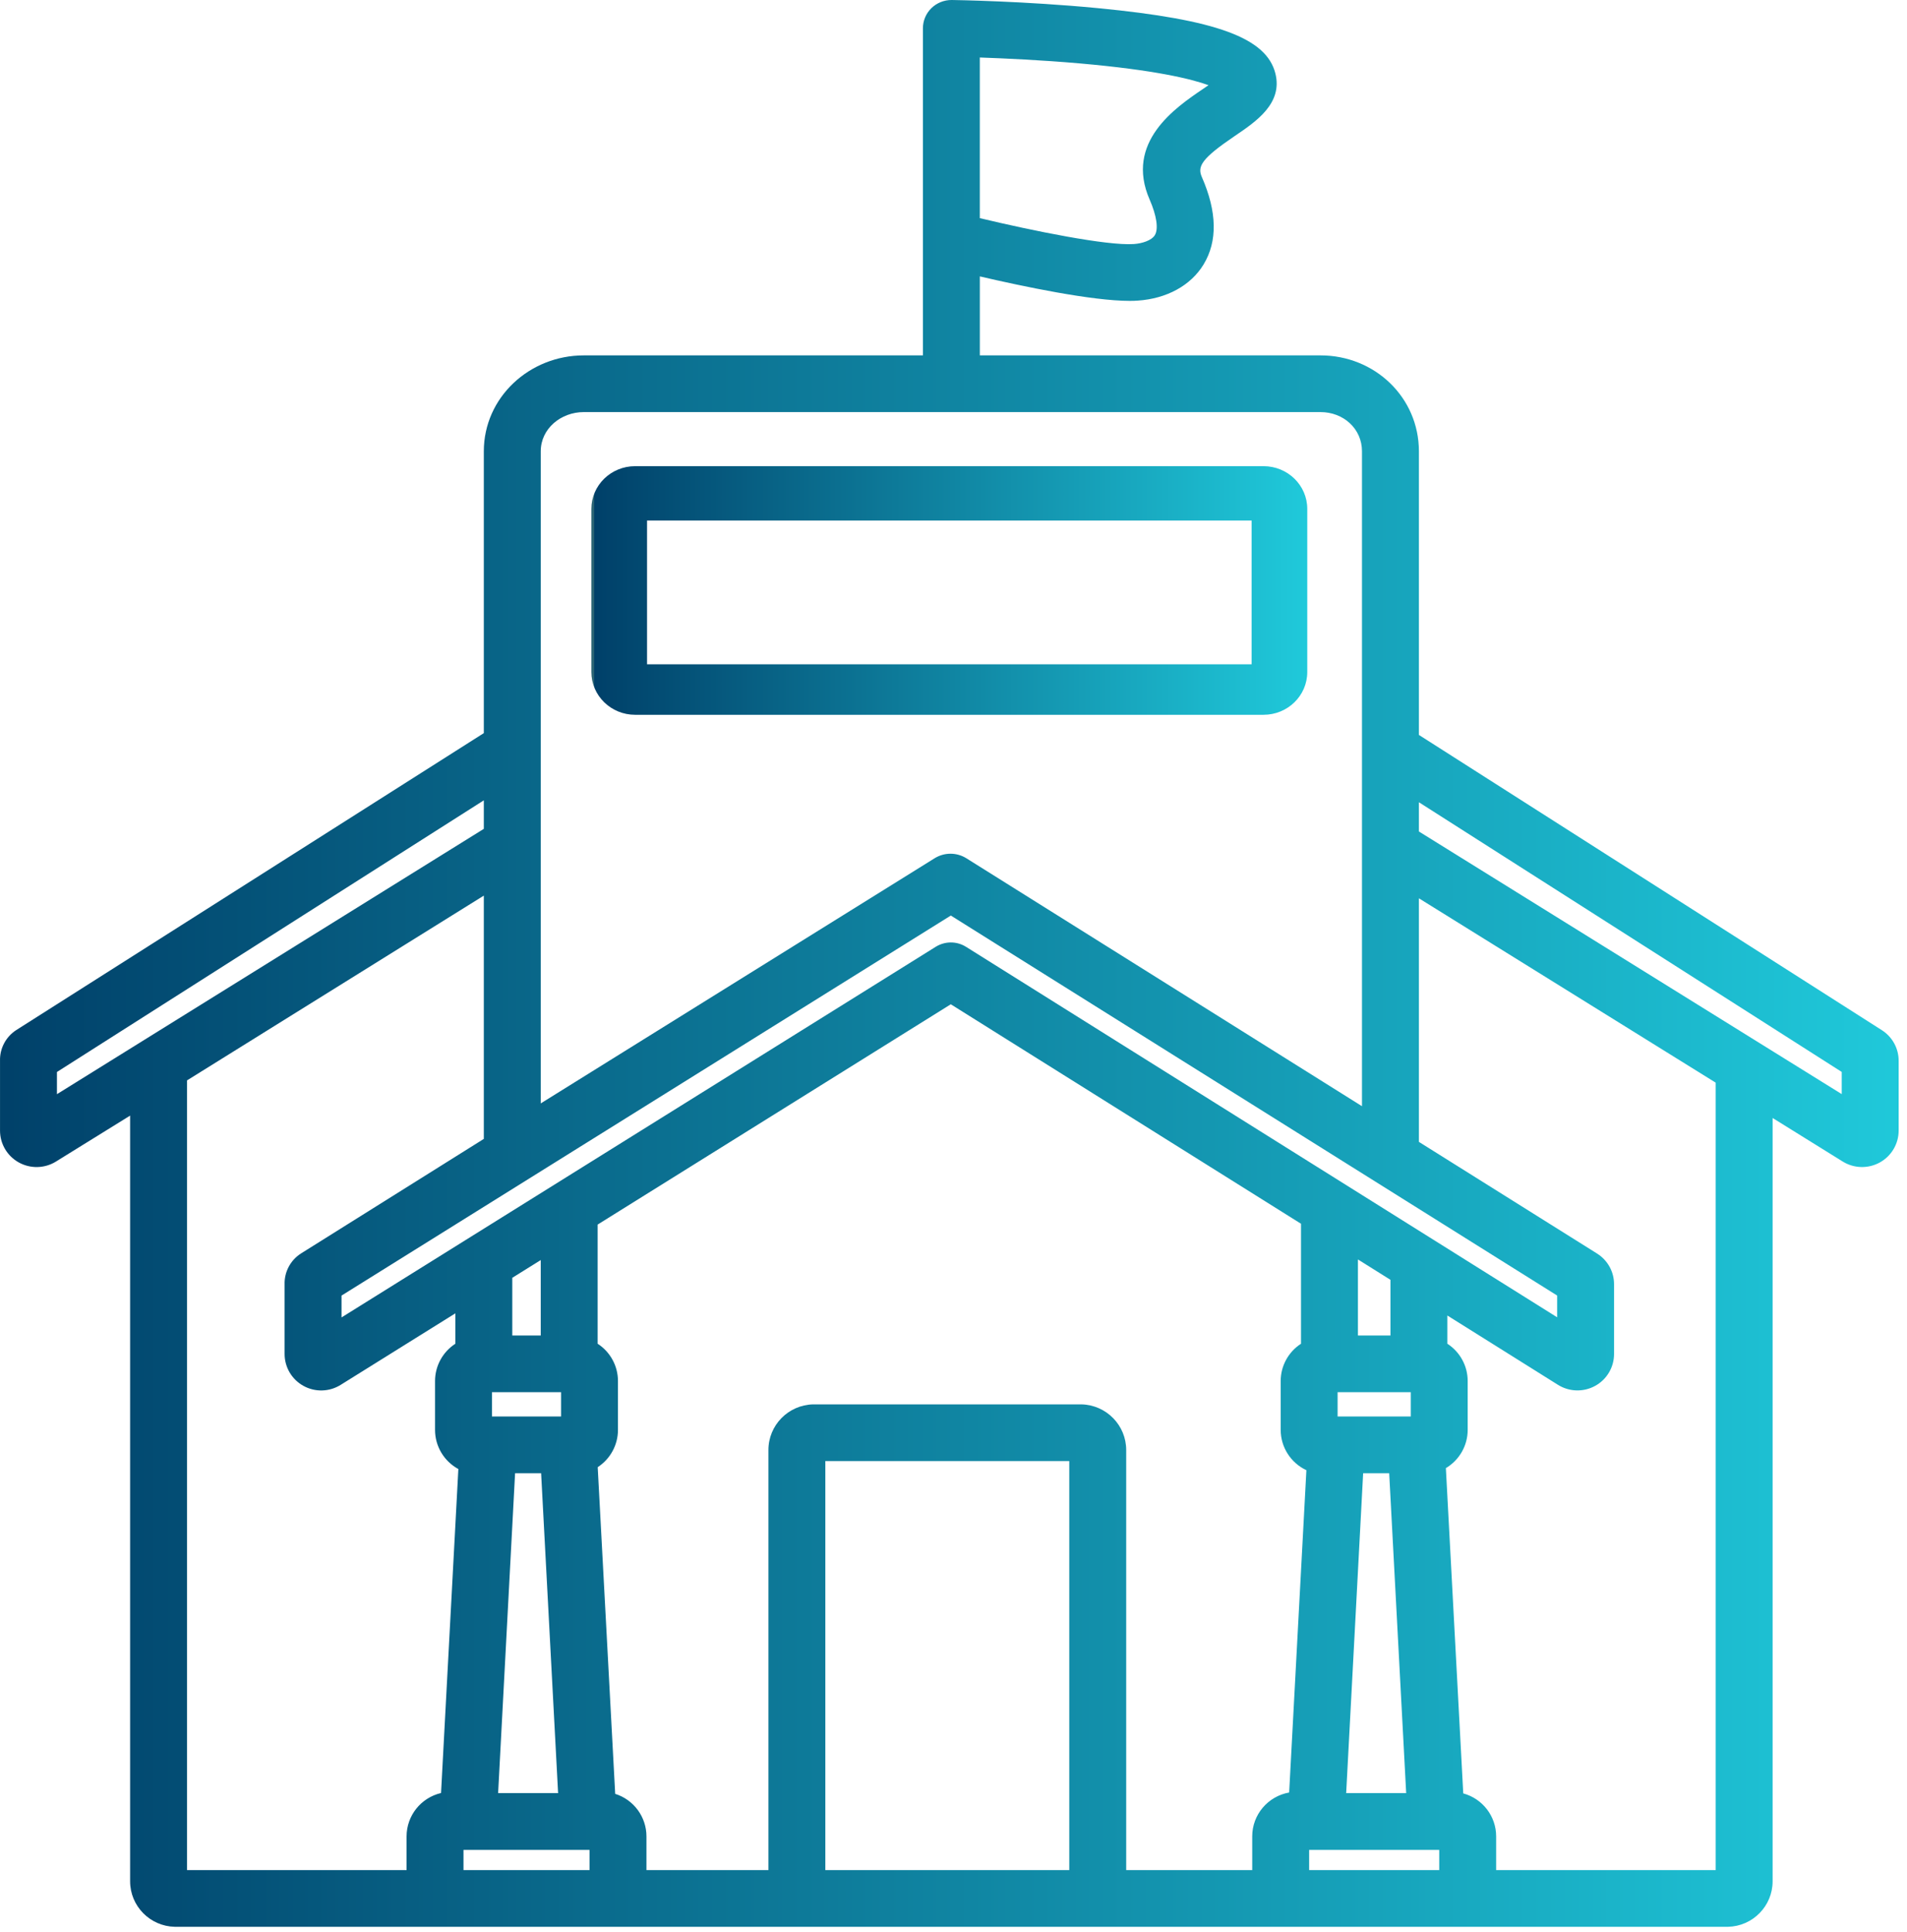
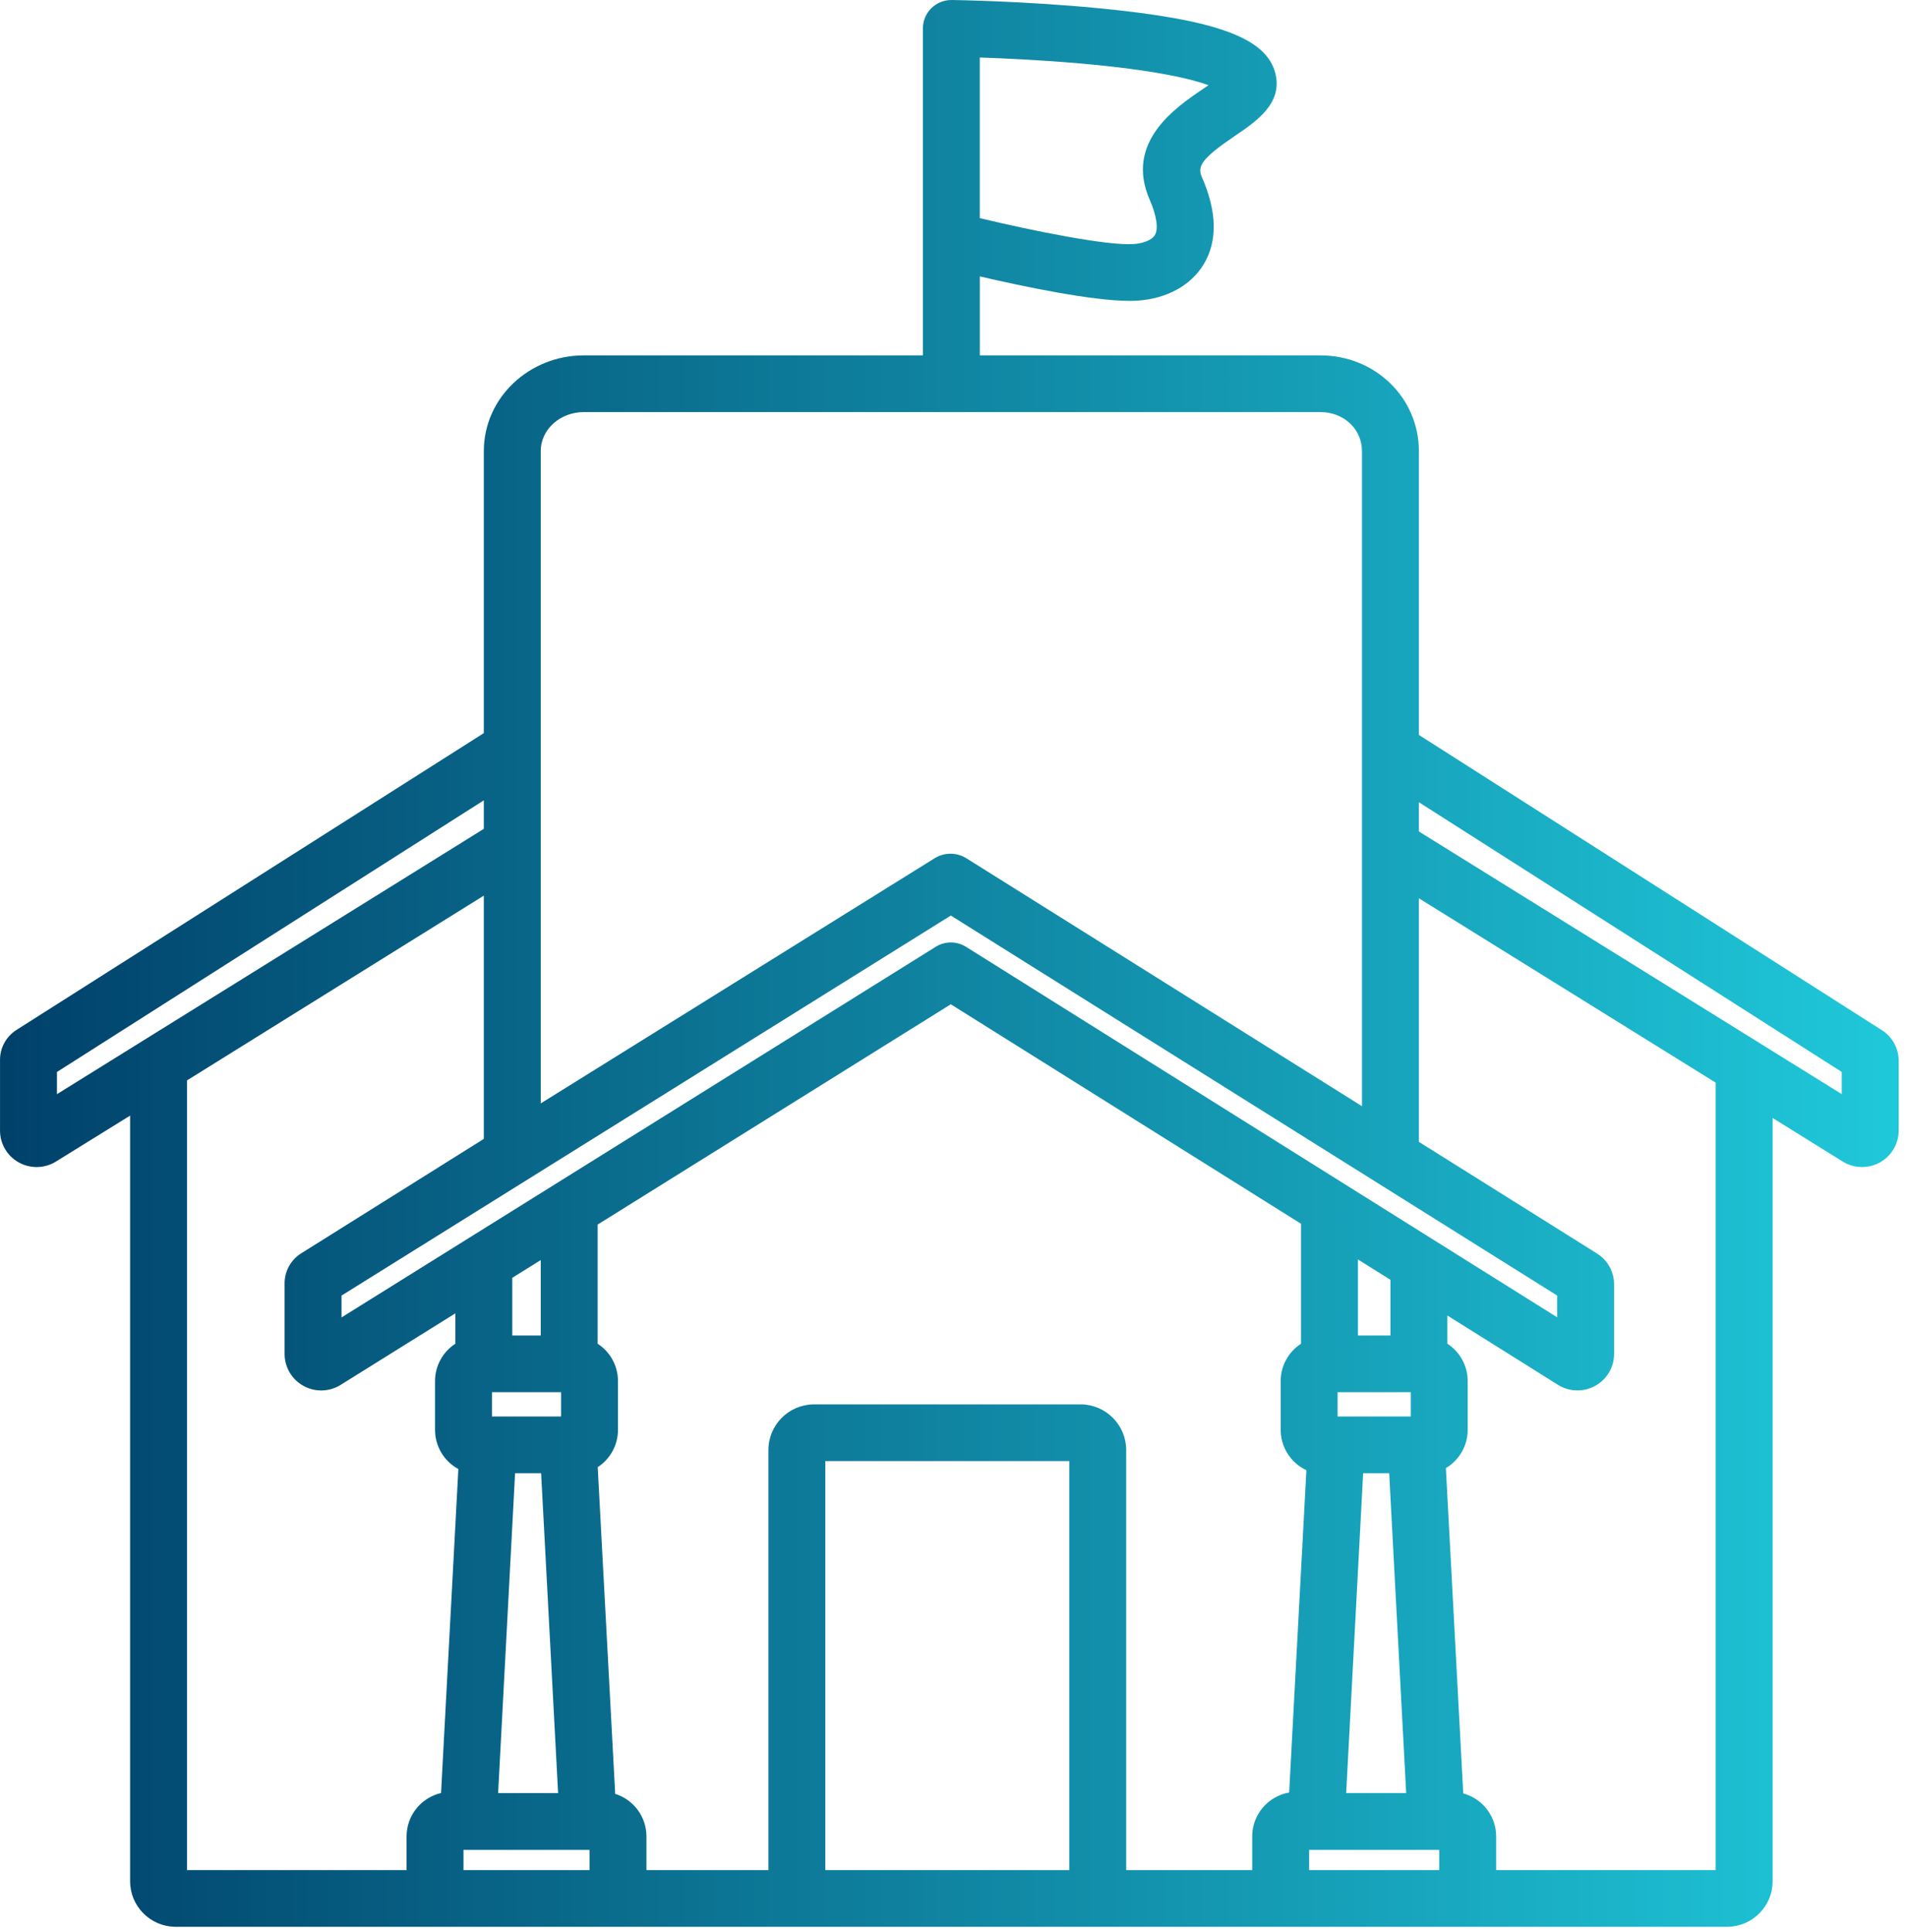
<svg xmlns="http://www.w3.org/2000/svg" width="79px" height="80px" viewBox="0 0 79 80" version="1.1">
  <title>escuela@2x</title>
  <desc>Created with Sketch.</desc>
  <defs>
    <linearGradient x1="0.258%" y1="49.75%" x2="101.258%" y2="49.75%" id="linearGradient-1">
      <stop stop-color="#2A6373" offset="0%" />
      <stop stop-color="#004069" offset="0%" />
      <stop stop-color="#20CBDC" offset="100%" />
      <stop stop-color="#BFE6C7" offset="100%" />
    </linearGradient>
  </defs>
  <g id="Welcome" stroke="none" stroke-width="1" fill="none" fill-rule="evenodd">
    <g id="home" transform="translate(-460, -2235)" fill="url(#linearGradient-1)" fill-rule="nonzero">
      <g id="escuela" transform="translate(460, 2235)">
        <path d="M77.957,42.663 L58.78,30.436 L58.78,18.691 C58.78,16.455 56.95,14.718 54.704,14.718 L40.591,14.718 L40.591,11.447 C42.357,11.857 45.224,12.461 46.803,12.461 C46.92,12.461 47.029,12.457 47.131,12.45 C48.335,12.368 49.328,11.824 49.857,10.957 C50.444,9.995 50.421,8.775 49.788,7.331 C49.595,6.89 49.773,6.566 51.159,5.627 C52.044,5.028 53.144,4.282 52.835,3.044 C52.466,1.57 50.404,0.811 45.478,0.337 C42.457,0.046 39.55,0.001 39.428,4.71840897e-05 C39.113,-0.003 38.809,0.119 38.584,0.338 C38.359,0.559 38.232,0.86 38.233,1.174 L38.233,14.718 L24.183,14.718 C21.937,14.718 20.043,16.455 20.043,18.691 L20.043,30.361 L0.669,42.662 C0.239,42.942 -0.014,43.424 0.001,43.935 L0.001,46.823 C0.001,47.371 0.299,47.876 0.78,48.142 C1.261,48.408 1.849,48.394 2.317,48.105 L5.39,46.202 L5.39,77.906 C5.388,78.934 6.211,79.774 7.243,79.796 L71.58,79.796 C72.612,79.774 73.435,78.934 73.433,77.906 L73.433,46.3 L76.336,48.103 C76.804,48.393 77.392,48.408 77.874,48.142 C78.356,47.875 78.654,47.37 78.654,46.821 L78.654,43.934 C78.656,43.42 78.393,42.94 77.957,42.663 Z M50.064,3.528 C49.983,3.584 49.904,3.638 49.833,3.686 C48.698,4.455 46.585,5.887 47.627,8.27 C47.917,8.934 47.997,9.483 47.841,9.738 C47.705,9.962 47.306,10.085 46.97,10.107 C45.859,10.183 42.777,9.557 40.59,9.034 L40.59,2.381 C41.601,2.416 43.132,2.487 44.718,2.625 C47.852,2.899 49.359,3.272 50.064,3.528 Z M44.801,58.16 L33.685,58.16 C32.653,58.185 31.83,59.027 31.833,60.055 L31.833,77.448 L26.78,77.448 L26.78,76.049 C26.779,75.245 26.255,74.533 25.485,74.29 L24.761,60.761 C25.284,60.421 25.6,59.84 25.6,59.218 L25.6,57.193 C25.6,56.57 25.283,55.989 24.758,55.649 L24.758,50.714 L39.388,41.591 L53.896,50.68 L53.896,55.649 C53.371,55.989 53.054,56.57 53.054,57.193 L53.054,59.218 C53.055,59.933 53.47,60.582 54.119,60.886 L53.405,74.234 C52.521,74.391 51.876,75.155 51.875,76.049 L51.875,77.448 L46.654,77.448 L46.654,60.055 C46.656,59.027 45.833,58.185 44.801,58.16 Z M22.401,52.184 L22.401,55.308 L21.222,55.308 L21.222,52.919 L22.401,52.184 Z M20.38,58.663 L20.38,57.656 L23.243,57.656 L23.243,58.663 L20.38,58.663 Z M21.338,61.011 L22.417,61.011 L23.12,74.261 L20.635,74.261 L21.338,61.011 Z M58.443,58.663 L55.412,58.663 L55.412,57.656 L58.443,57.656 L58.443,58.663 Z M56.47,61.011 L57.549,61.011 L58.253,74.261 L55.767,74.261 L56.47,61.011 Z M57.601,55.308 L56.254,55.308 L56.254,52.158 L57.601,53.002 L57.601,55.308 Z M40.018,39.211 C39.635,38.971 39.148,38.971 38.764,39.21 L14.148,54.56 L14.148,53.655 L39.389,37.916 L64.507,53.653 L64.507,54.554 L40.018,39.211 Z M24.183,17.066 L54.704,17.066 C55.649,17.066 56.422,17.75 56.422,18.691 L56.422,45.812 L40.02,35.536 C39.625,35.296 39.128,35.296 38.732,35.535 L22.401,45.696 L22.401,18.692 C22.401,17.75 23.238,17.066 24.183,17.066 Z M2.359,44.395 L20.043,33.145 L20.043,34.326 L2.359,45.314 L2.359,44.395 Z M7.748,44.743 L20.043,37.091 L20.043,47.166 L12.468,51.911 C12.032,52.19 11.775,52.675 11.79,53.191 L11.79,56.074 C11.79,56.623 12.089,57.129 12.572,57.395 C13.054,57.661 13.643,57.645 14.11,57.354 L18.864,54.39 L18.864,55.649 C18.339,55.989 18.022,56.57 18.022,57.193 L18.022,59.218 C18.022,59.894 18.393,60.515 18.988,60.838 L18.271,74.255 C17.435,74.452 16.844,75.194 16.843,76.05 L16.843,77.448 L7.748,77.448 L7.748,44.743 Z M19.201,77.448 L19.201,76.61 L24.422,76.61 L24.422,77.448 L19.201,77.448 Z M34.19,77.448 L34.19,60.508 L44.296,60.508 L44.296,77.448 L34.19,77.448 Z M54.233,77.448 L54.233,76.61 L59.622,76.61 L59.622,77.448 L54.233,77.448 Z M71.075,77.448 L61.98,77.448 L61.98,76.049 C61.979,75.219 61.421,74.491 60.617,74.271 L59.897,60.8 C60.457,60.468 60.8,59.867 60.801,59.218 L60.801,57.193 C60.801,56.57 60.484,55.989 59.959,55.649 L59.959,54.48 L64.541,57.351 C65.009,57.643 65.598,57.66 66.082,57.394 C66.565,57.129 66.865,56.622 66.864,56.073 L66.864,53.19 C66.867,52.671 66.599,52.188 66.157,51.912 L58.78,47.289 L58.78,37.202 L71.075,44.837 L71.075,77.448 Z M76.296,45.311 L58.78,34.435 L58.78,33.224 L76.296,44.393 L76.296,45.311 Z" id="Shape" />
-         <path d="M54.155,21.075 C54.155,20.098 53.344,19.306 52.343,19.306 L26.311,19.306 C25.31,19.306 24.499,20.098 24.499,21.075 L24.499,27.832 C24.499,28.81 25.31,29.602 26.311,29.602 L52.343,29.602 C53.344,29.602 54.155,28.81 54.155,27.832 L54.155,21.075 Z M26.805,21.558 L51.849,21.558 L51.849,27.51 L26.805,27.51 L26.805,21.558 Z" id="Shape" />
      </g>
    </g>
  </g>
</svg>